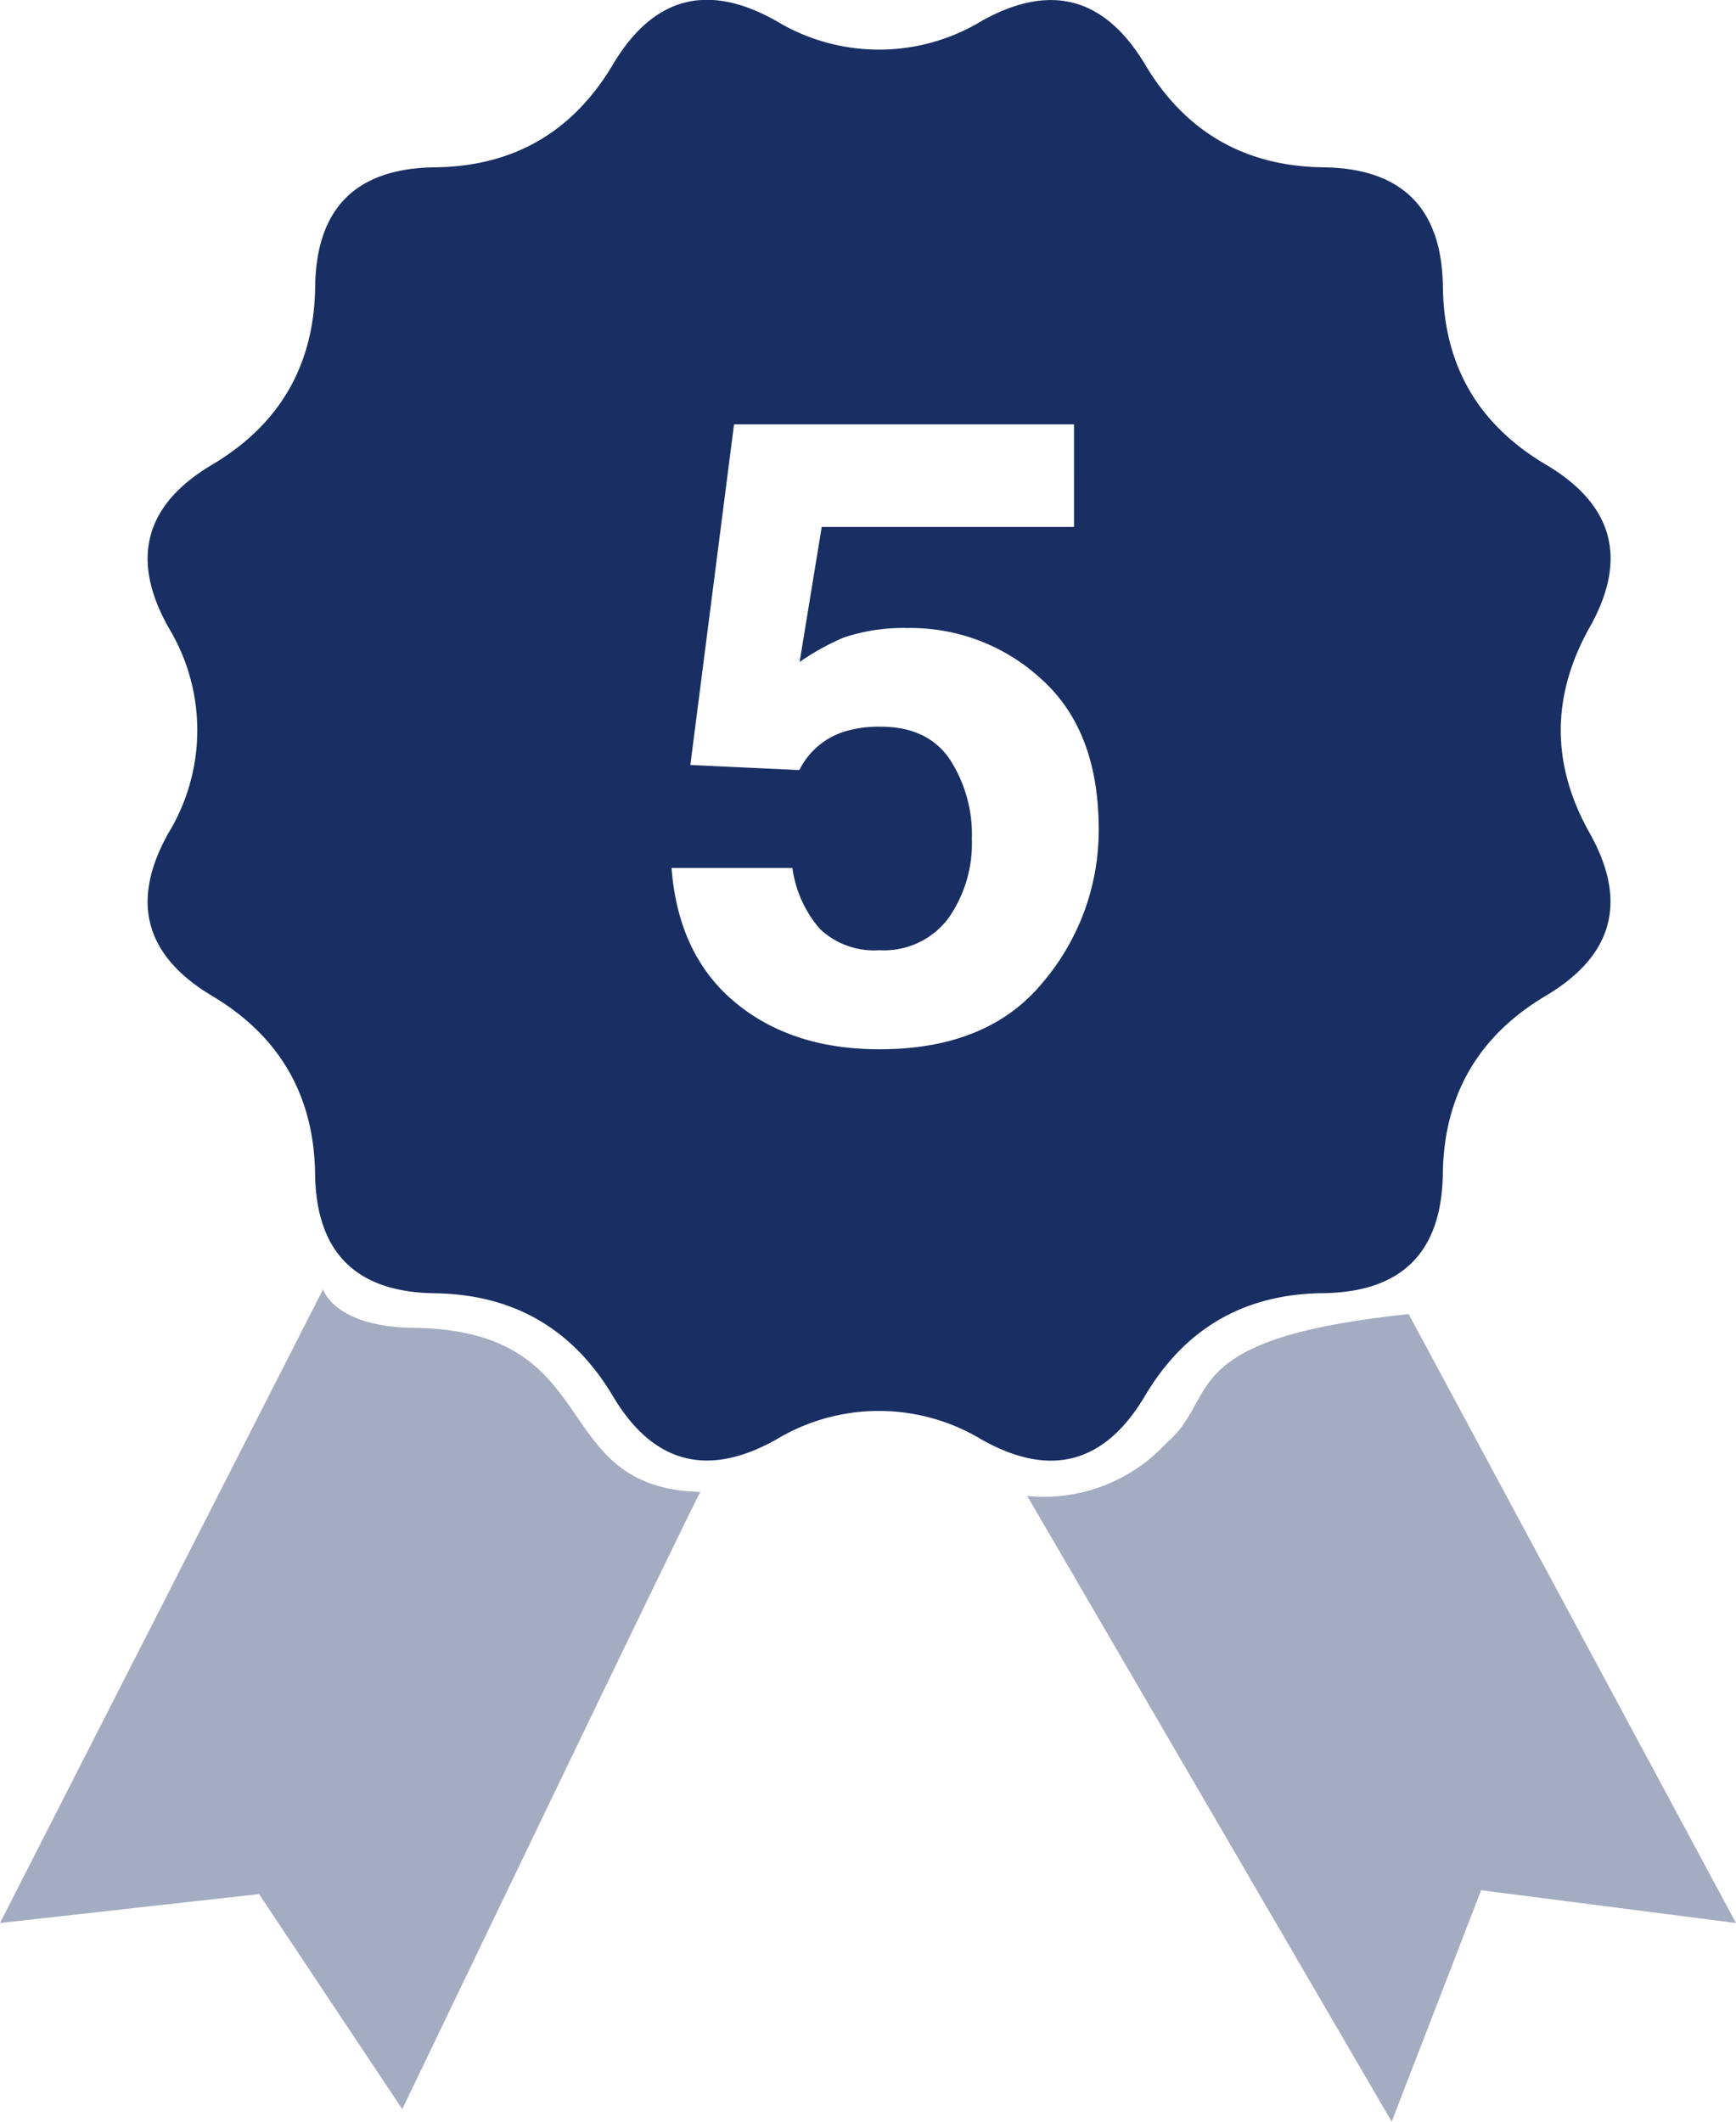
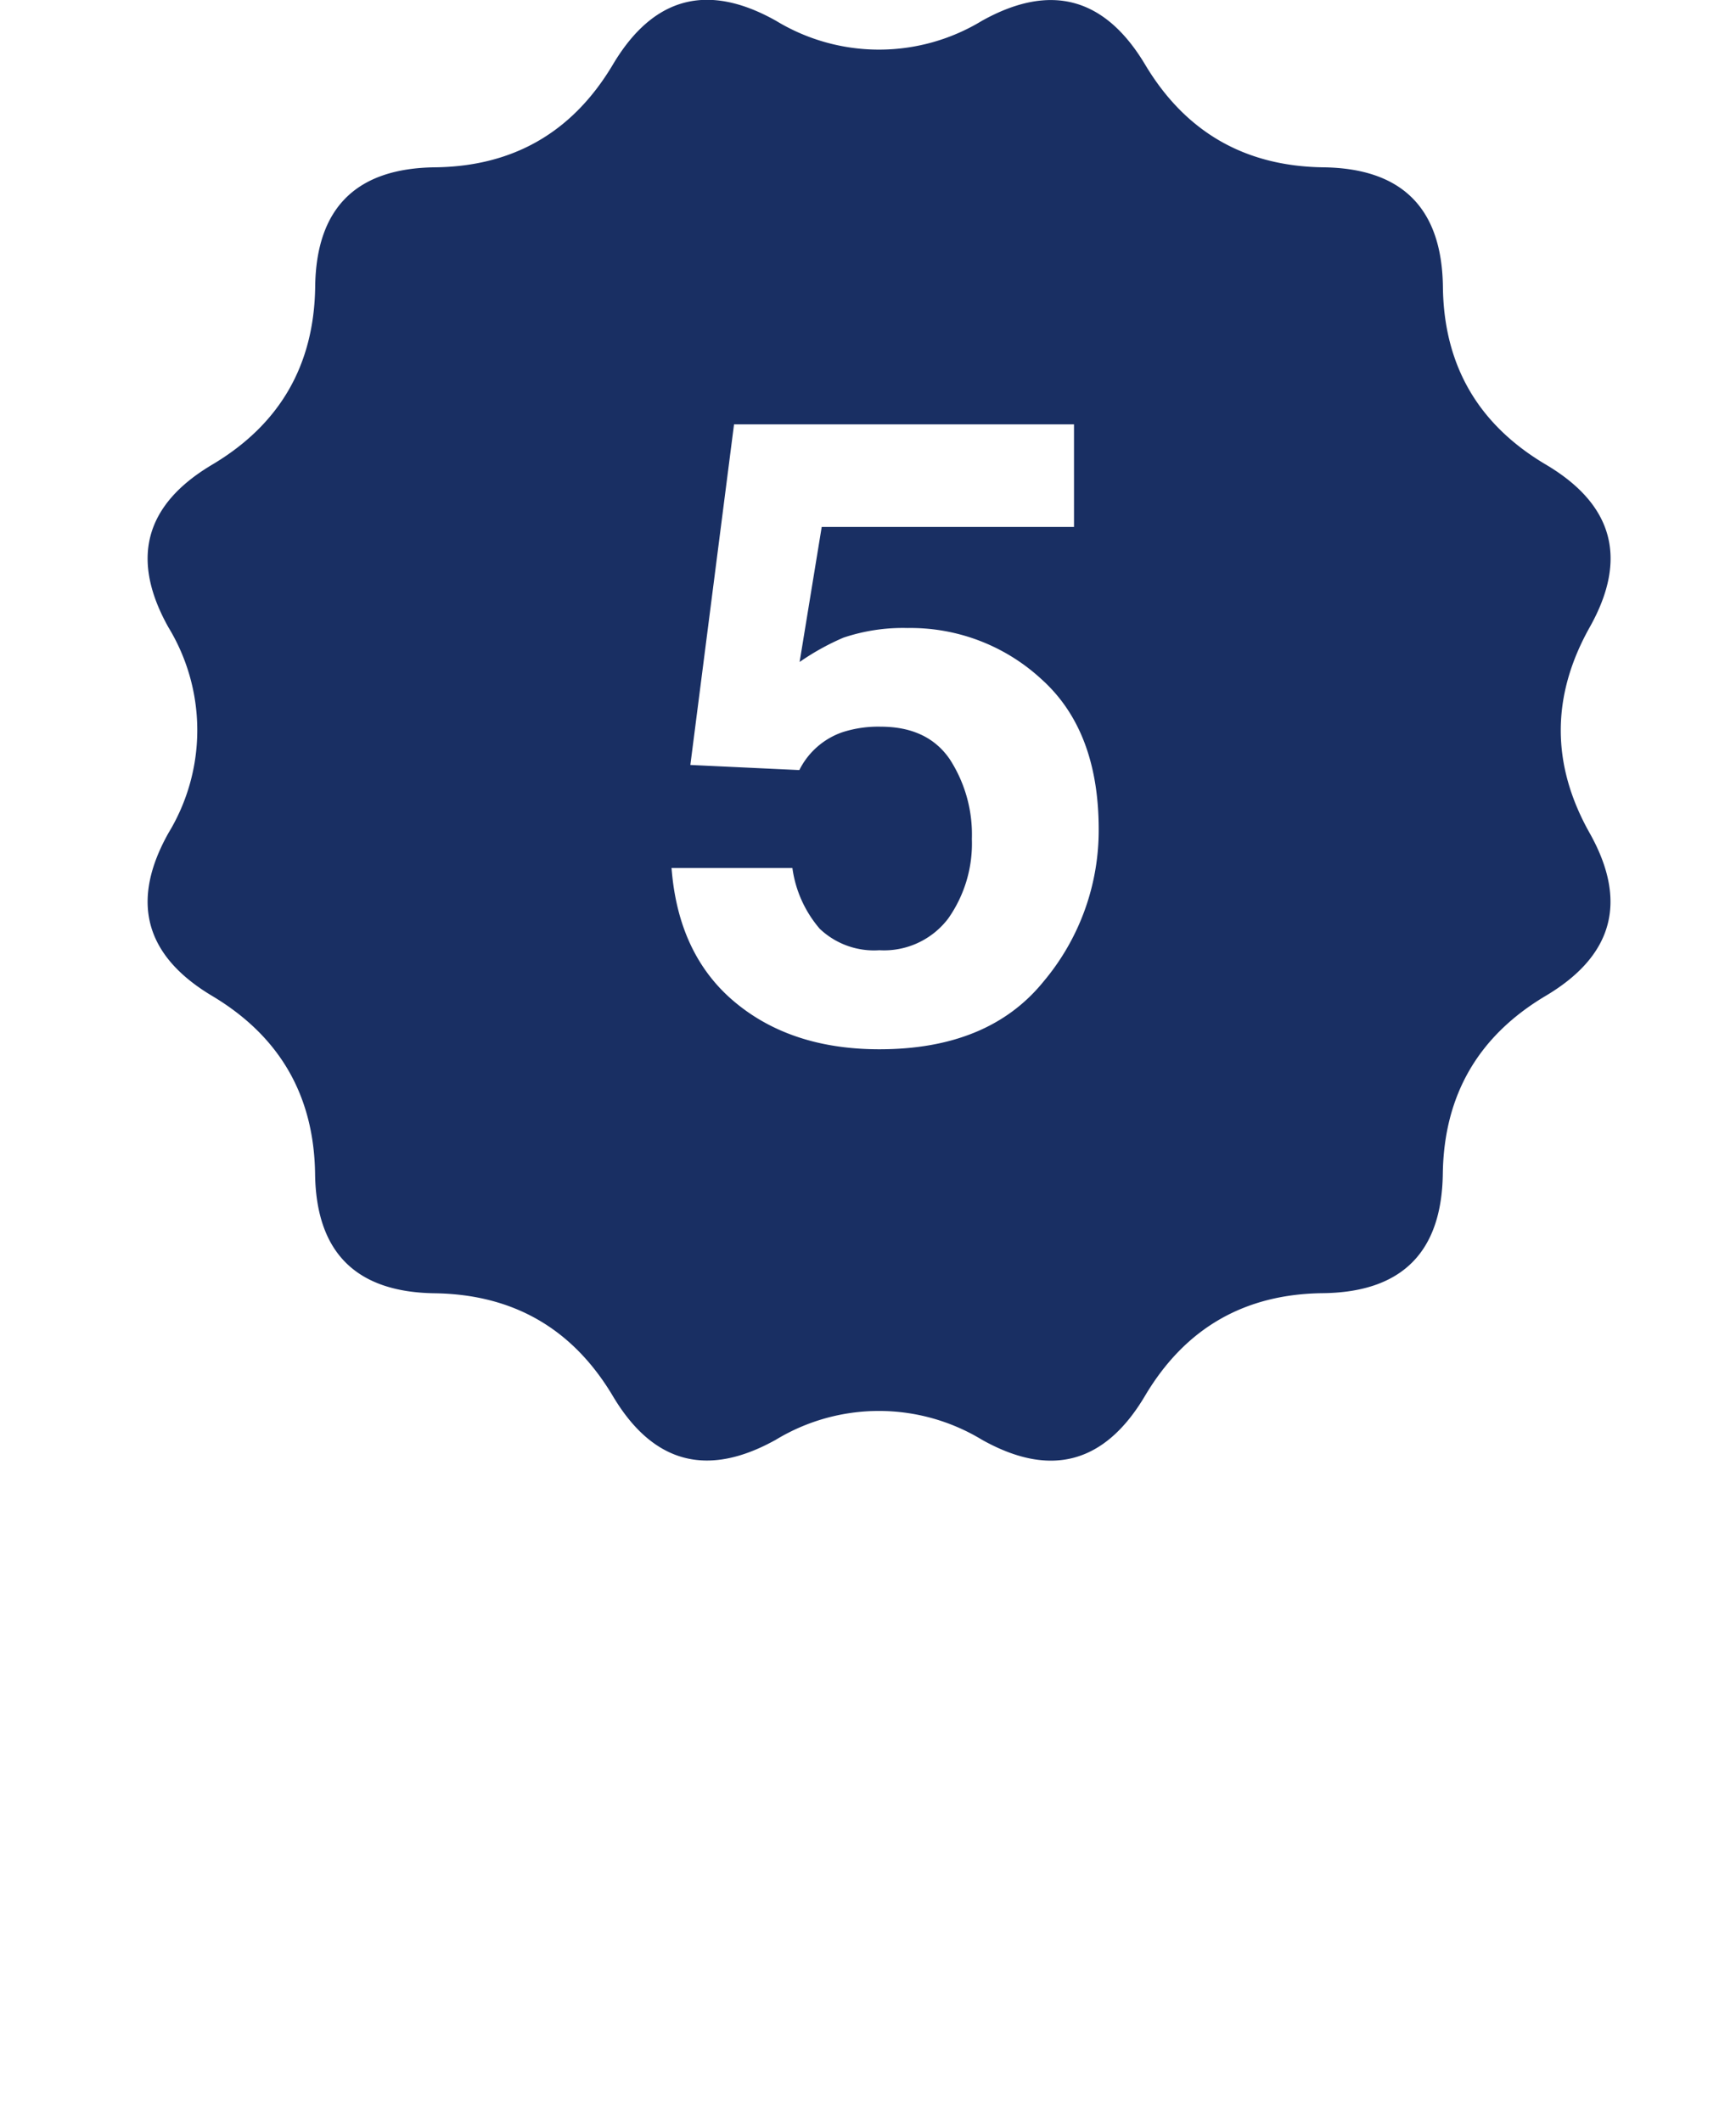
<svg xmlns="http://www.w3.org/2000/svg" id="Ebene_1" data-name="Ebene 1" width="180" height="220" viewBox="0 0 180 220">
  <defs>
    <style>.cls-1{fill:#a4acc1;}.cls-2{fill:#192f63;}</style>
  </defs>
-   <path class="cls-1" d="M43.23,137.69c-8.59,0-9.73-4-9.73-4L0,199.4l26.86-3,14.85,22.3s30.92-64.43,30.92-64C56.62,154.31,63,138.12,43.23,137.69Z" />
-   <path class="cls-1" d="M146.06,136.26c-24.47,2.57-19.5,8.61-25.08,13.33a17.29,17.29,0,0,1-14.47,5.53L144.3,220l9.27-24L180,199.4Z" />
  <path class="cls-2" d="M164.82,65.06q6-10.65-4.54-16.89T149.61,29.72q-.17-12.21-12.39-12.37T118.73,6.69q-6.27-10.48-16.92-4.53a20.56,20.56,0,0,1-21.34,0q-10.66-6-16.92,4.53T45.07,17.35q-12.23.16-12.39,12.37T22,48.18q-10.5,6.24-4.53,16.88a20.51,20.51,0,0,1,0,21.31Q11.5,97,22,103.27t10.67,18.45q.16,12.21,12.39,12.38t18.48,10.65q6.24,10.5,16.92,4.53a20.61,20.61,0,0,1,21.34,0q10.67,6,16.92-4.54t18.49-10.65q12.22-.17,12.39-12.38t10.67-18.45Q170.8,97,164.82,86.37T164.82,65.06ZM108.18,101.8q-5.69,7-17,7-9.14,0-15-4.9T69.63,90H82.16A12.18,12.18,0,0,0,85,96.31a8.17,8.17,0,0,0,6.18,2.22,8.35,8.35,0,0,0,7.13-3.28A13.48,13.48,0,0,0,100.77,87a14.35,14.35,0,0,0-2.29-8.27q-2.3-3.37-7.15-3.38a12.09,12.09,0,0,0-4,.58,7.86,7.86,0,0,0-4.45,3.92l-11.3-.53L76.11,44h35.25V54.64H85.2l-2.29,14a25.8,25.8,0,0,1,4.54-2.52,19.37,19.37,0,0,1,6.66-1A20,20,0,0,1,108,70.44q5.91,5.32,5.92,15.52A24.35,24.35,0,0,1,108.18,101.8Z" />
</svg>